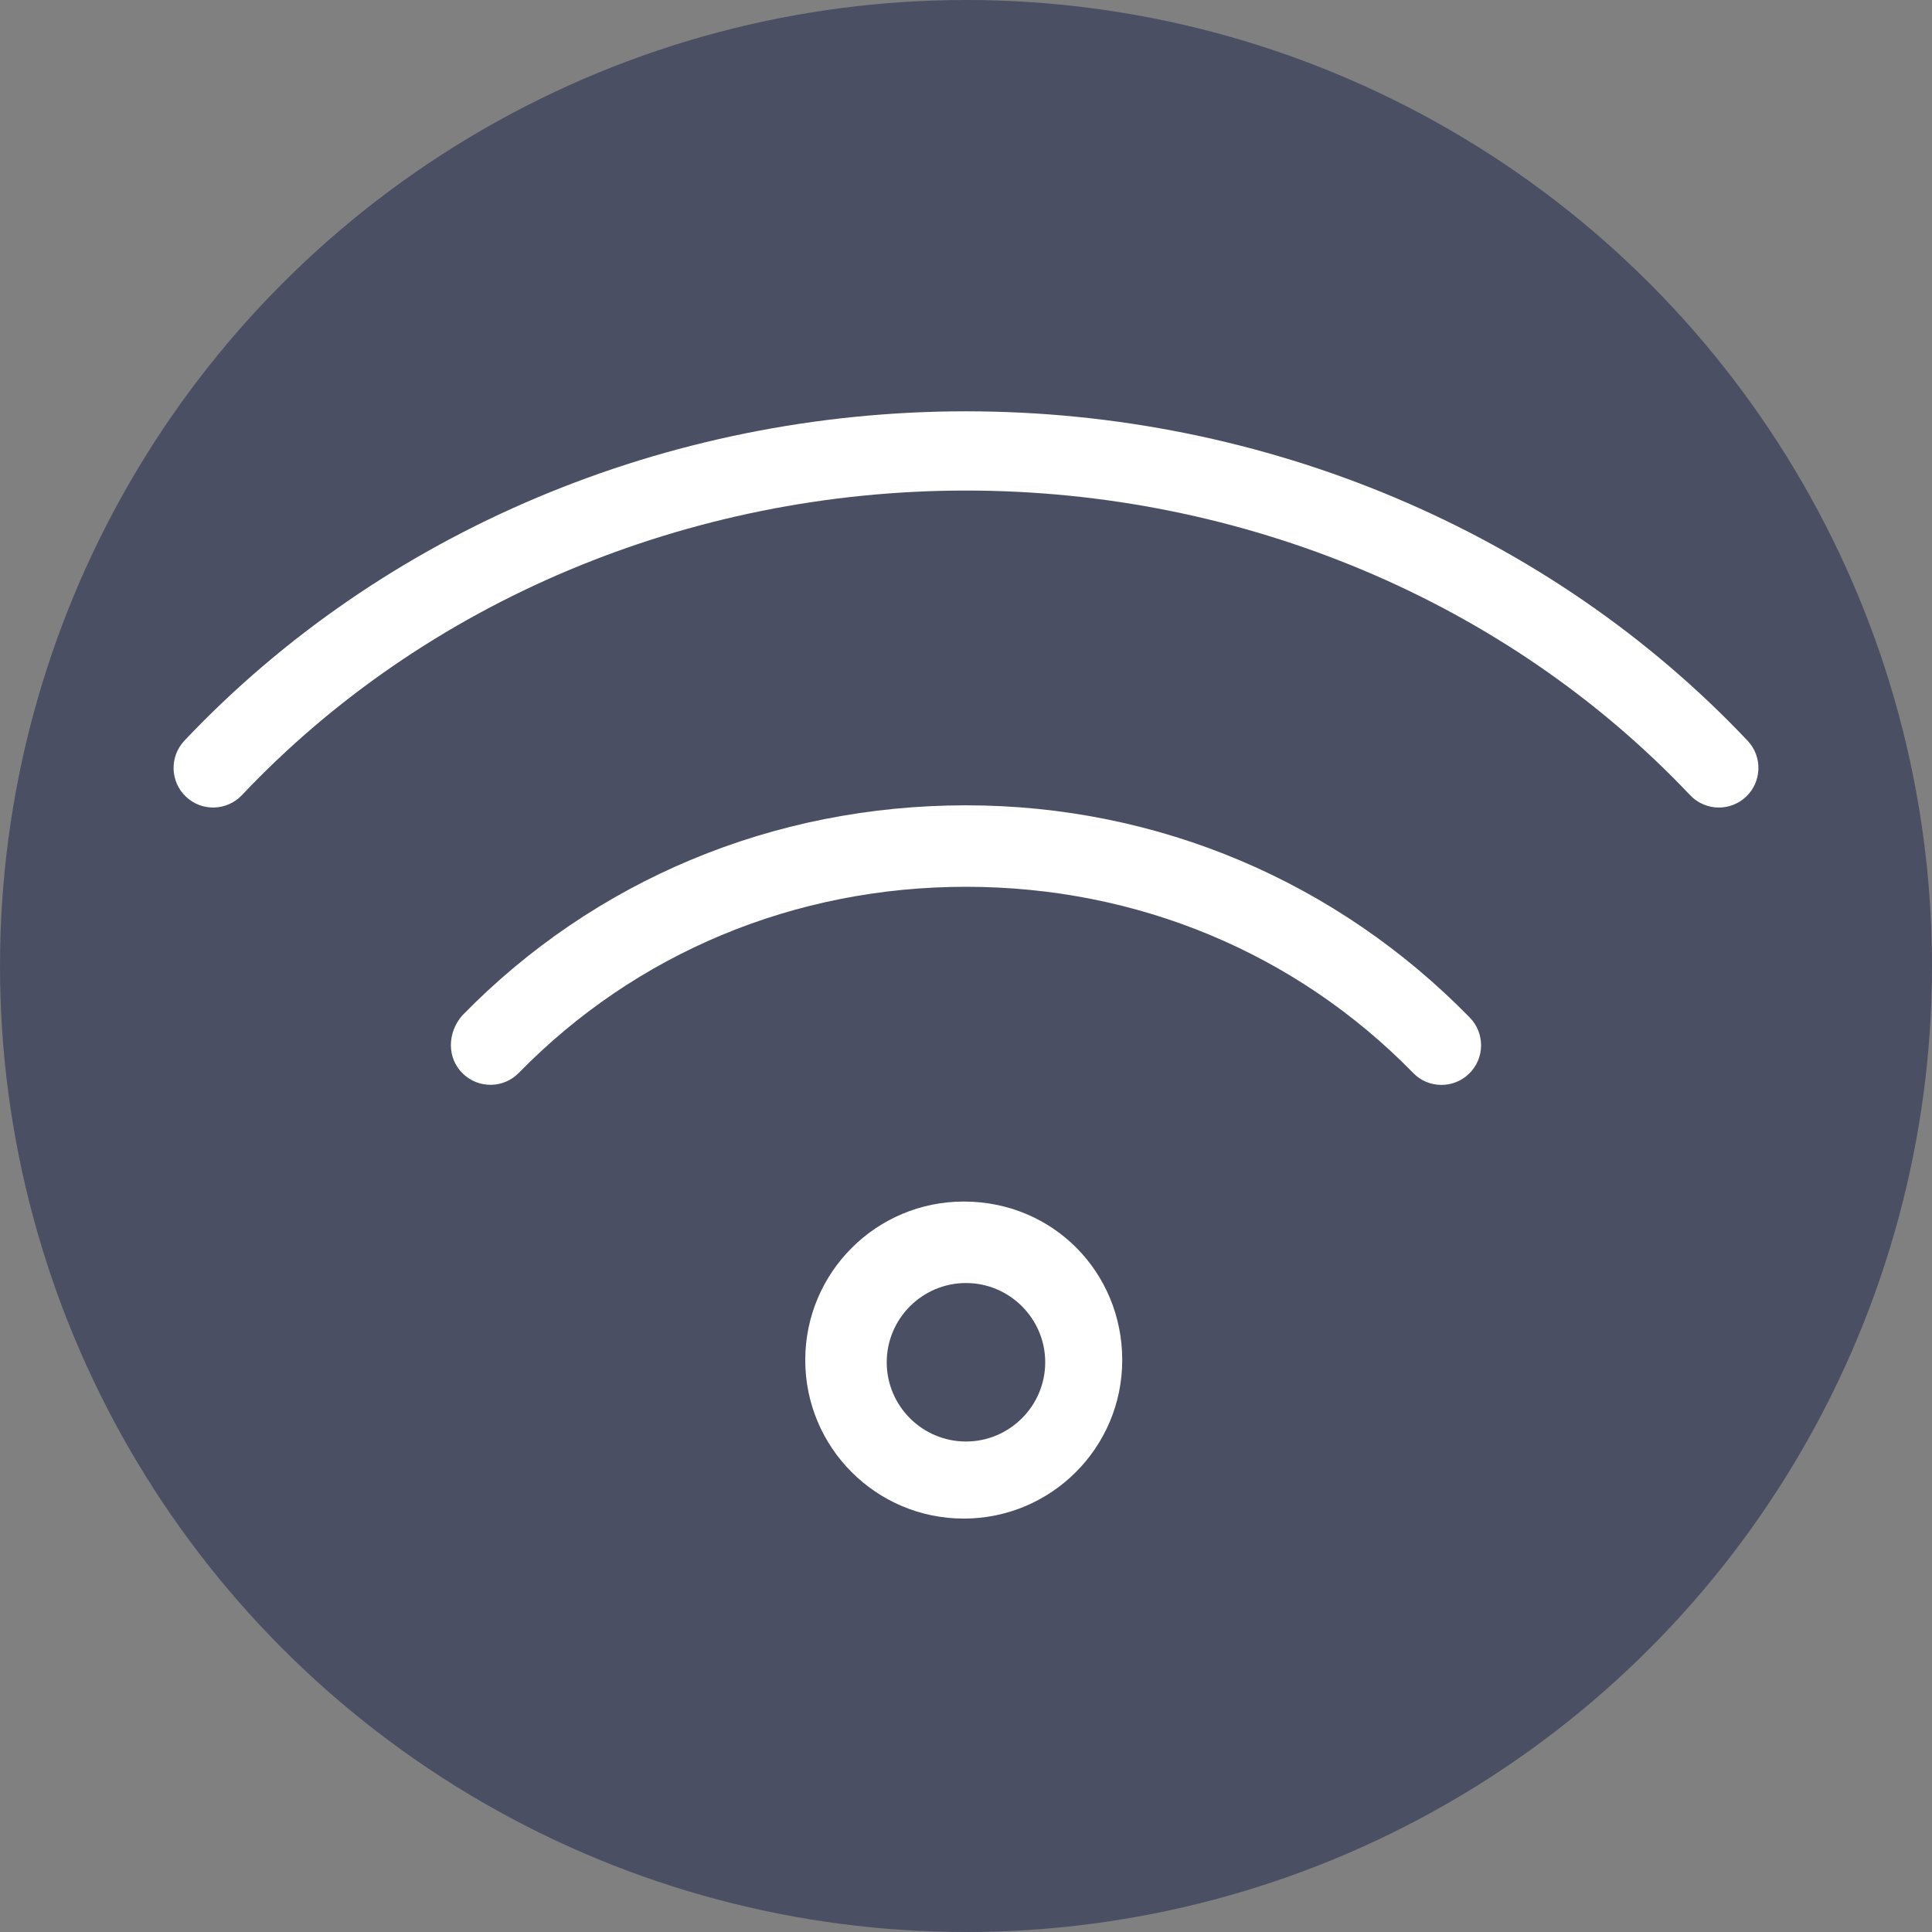
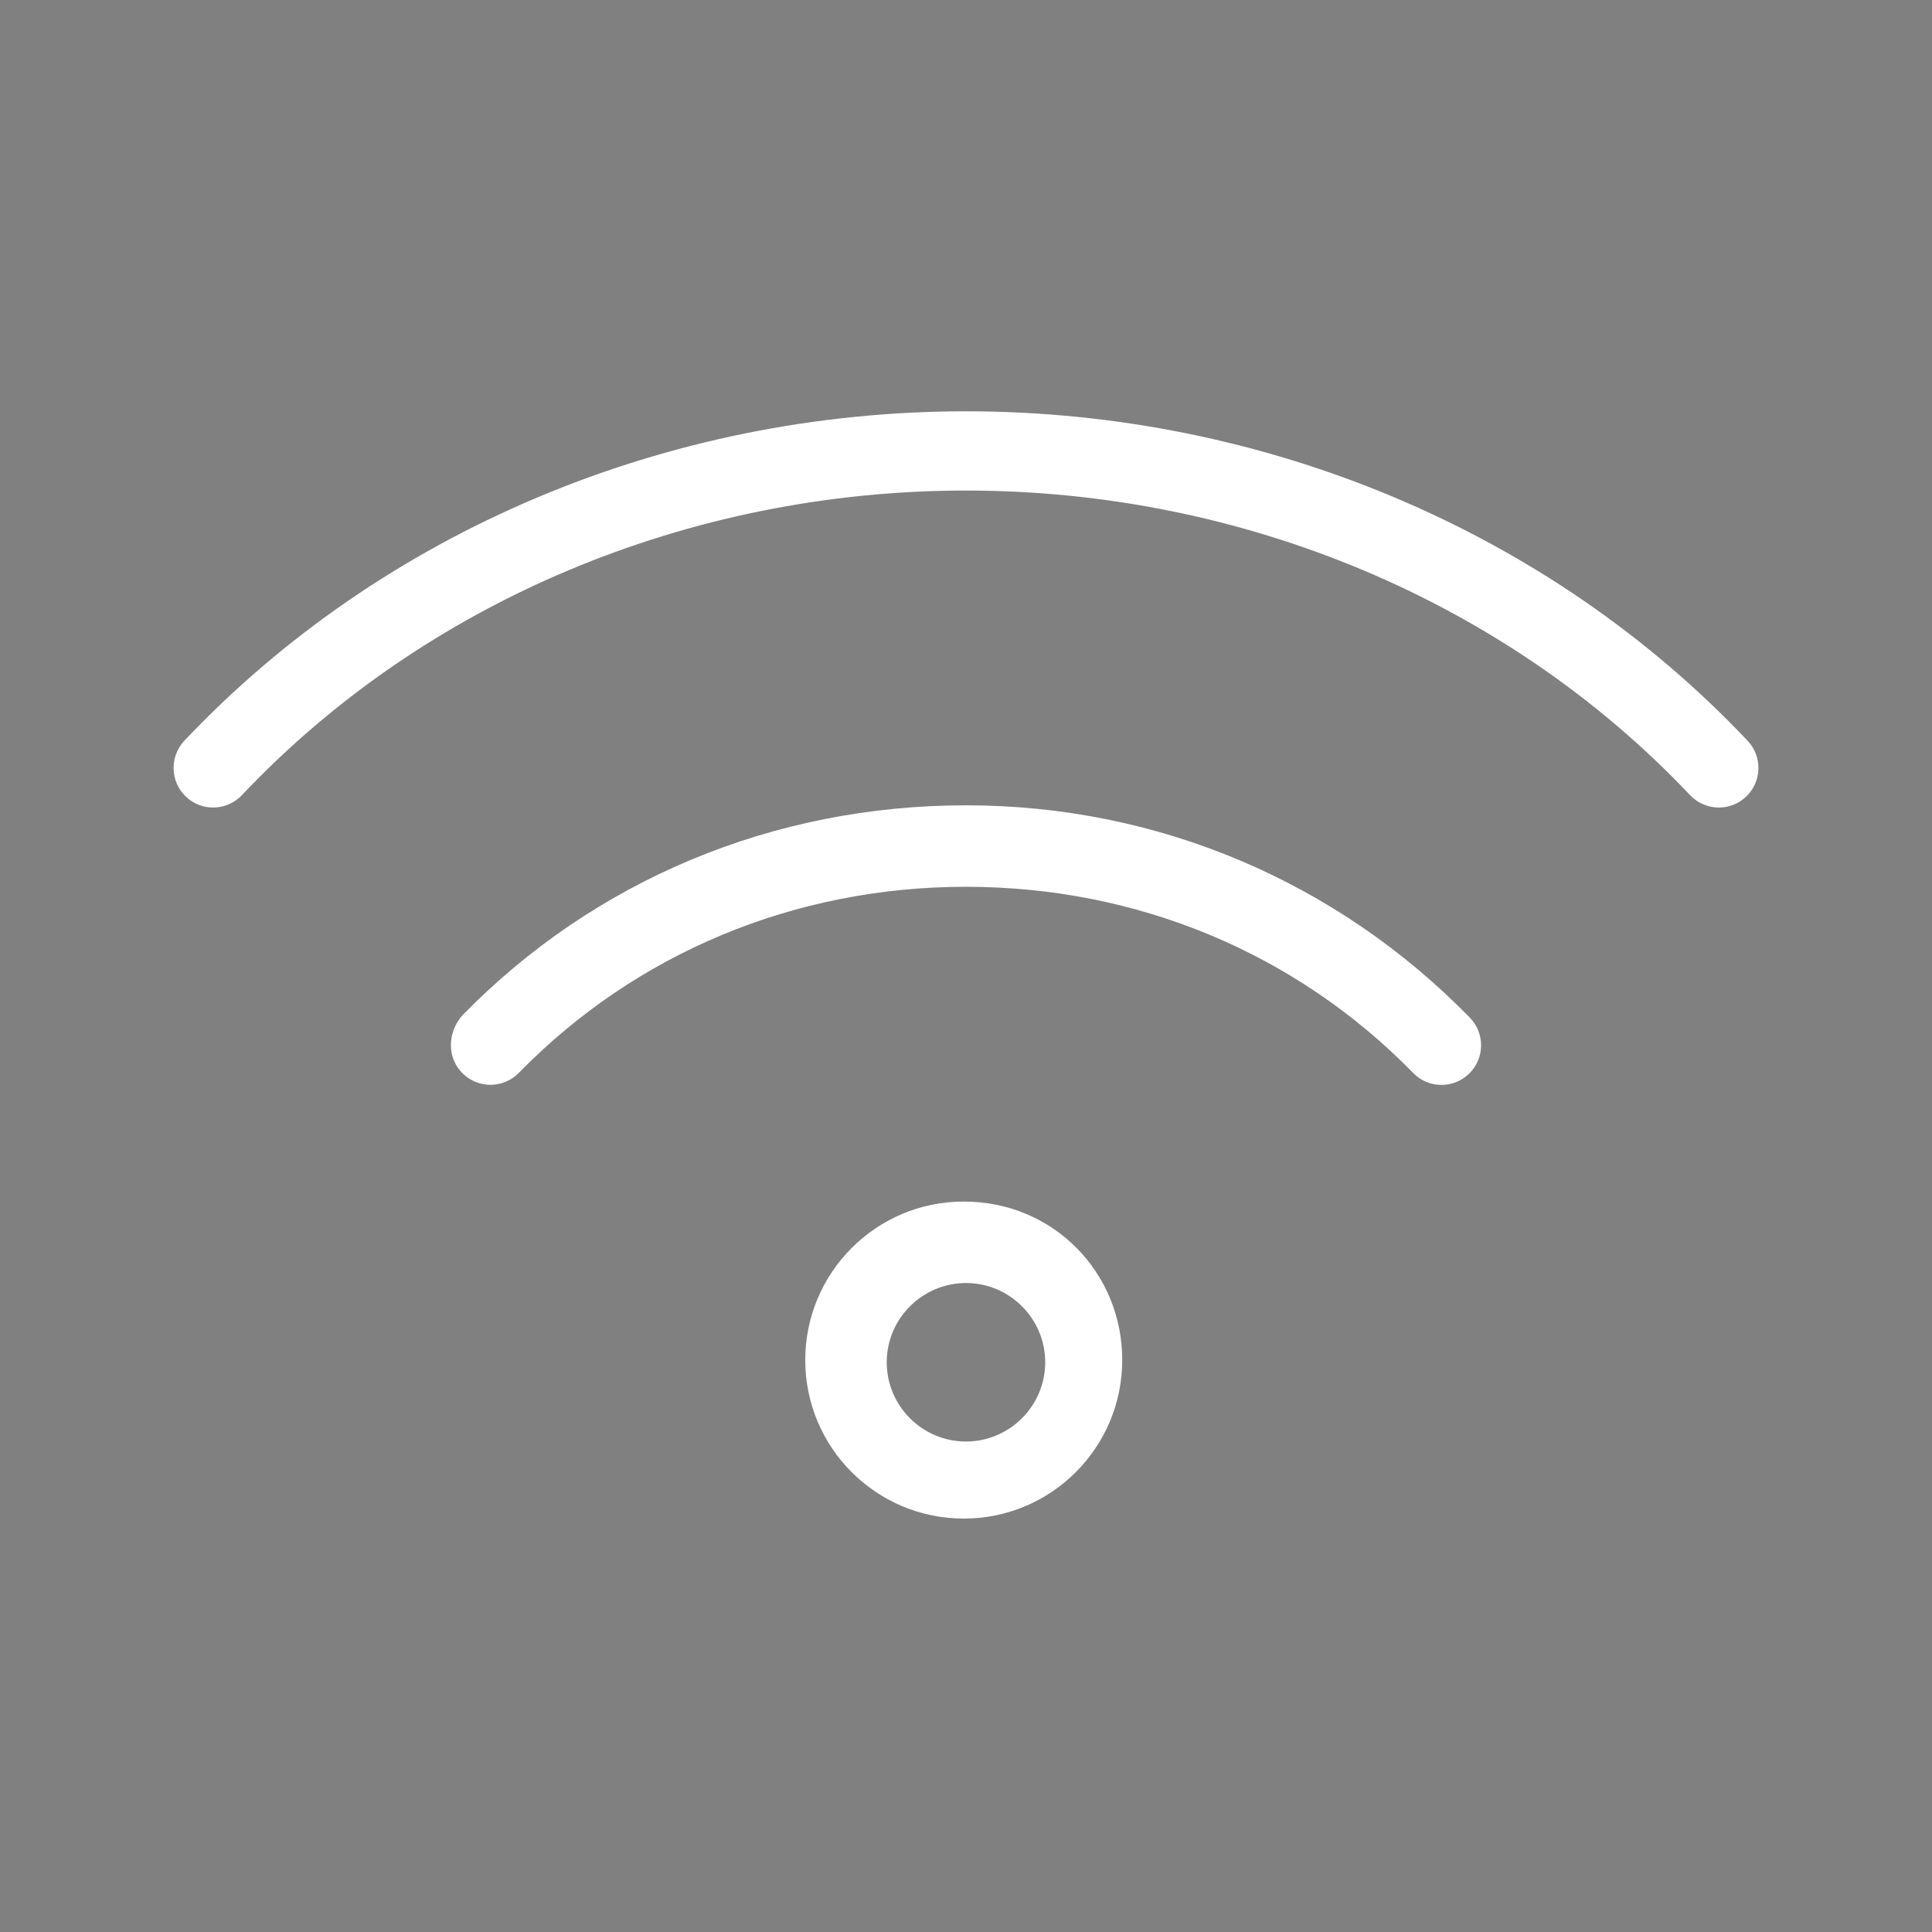
<svg xmlns="http://www.w3.org/2000/svg" width="512px" height="512px" viewBox="0 0 512 512" version="1.1">
  <rect x="0" y="0" width="512" height="512" fill="#808080" stroke="none" />
  <title>WLAN</title>
  <g id="WLAN" stroke="none" stroke-width="1" fill="none" fill-rule="evenodd">
-     <circle id="Oval" fill="#4B4F63" cx="256" cy="256" r="256" />
    <g id="wifi" transform="translate(46, 109)" fill="#FFFFFF" fill-rule="nonzero">
      <path d="M417.117,87.286 C364.679,31.81 289.206,0 209.992,0 C130.778,0 55.305,31.81 2.868,87.286 C-1.111,91.512 -0.926,98.155 3.278,102.132 C7.481,106.122 14.11,105.925 18.107,101.725 C66.593,50.403 136.554,21.001 209.992,21.001 C283.431,21.001 353.391,50.429 401.891,101.725 C403.925,103.89 406.747,105.006 409.504,105.006 C412.088,105.006 414.692,104.062 416.723,102.135 C420.923,98.181 421.12,91.487 417.117,87.286 Z M209.992,104.416 C158.966,104.416 111.549,124.209 76.503,160.102 C72.434,164.794 72.5,171.488 76.634,175.492 C80.818,179.573 87.463,179.45 91.486,175.327 C122.575,143.53 164.643,126.007 209.992,126.007 C255.342,126.007 297.41,143.524 328.518,175.354 C330.552,177.46 333.243,178.51 335.999,178.51 C338.645,178.51 341.291,177.526 343.343,175.516 C347.486,171.476 347.568,164.812 343.507,160.671 C308.435,124.76 261.051,104.416 209.992,104.416 Z M209.401,209.422 C186.202,209.422 167.399,228.231 167.399,251.431 C167.399,274.63 186.208,293.44 209.401,293.44 C232.595,293.44 251.404,274.63 251.404,251.431 C251.404,228.231 233.159,209.422 209.401,209.422 Z M209.992,273.016 C198.415,273.016 188.991,263.592 188.991,252.015 C188.991,240.438 198.441,231.014 209.992,231.014 C221.543,231.014 230.993,240.438 230.993,252.015 C230.993,263.592 221.543,273.016 209.992,273.016 Z" id="Shape" />
    </g>
  </g>
</svg>